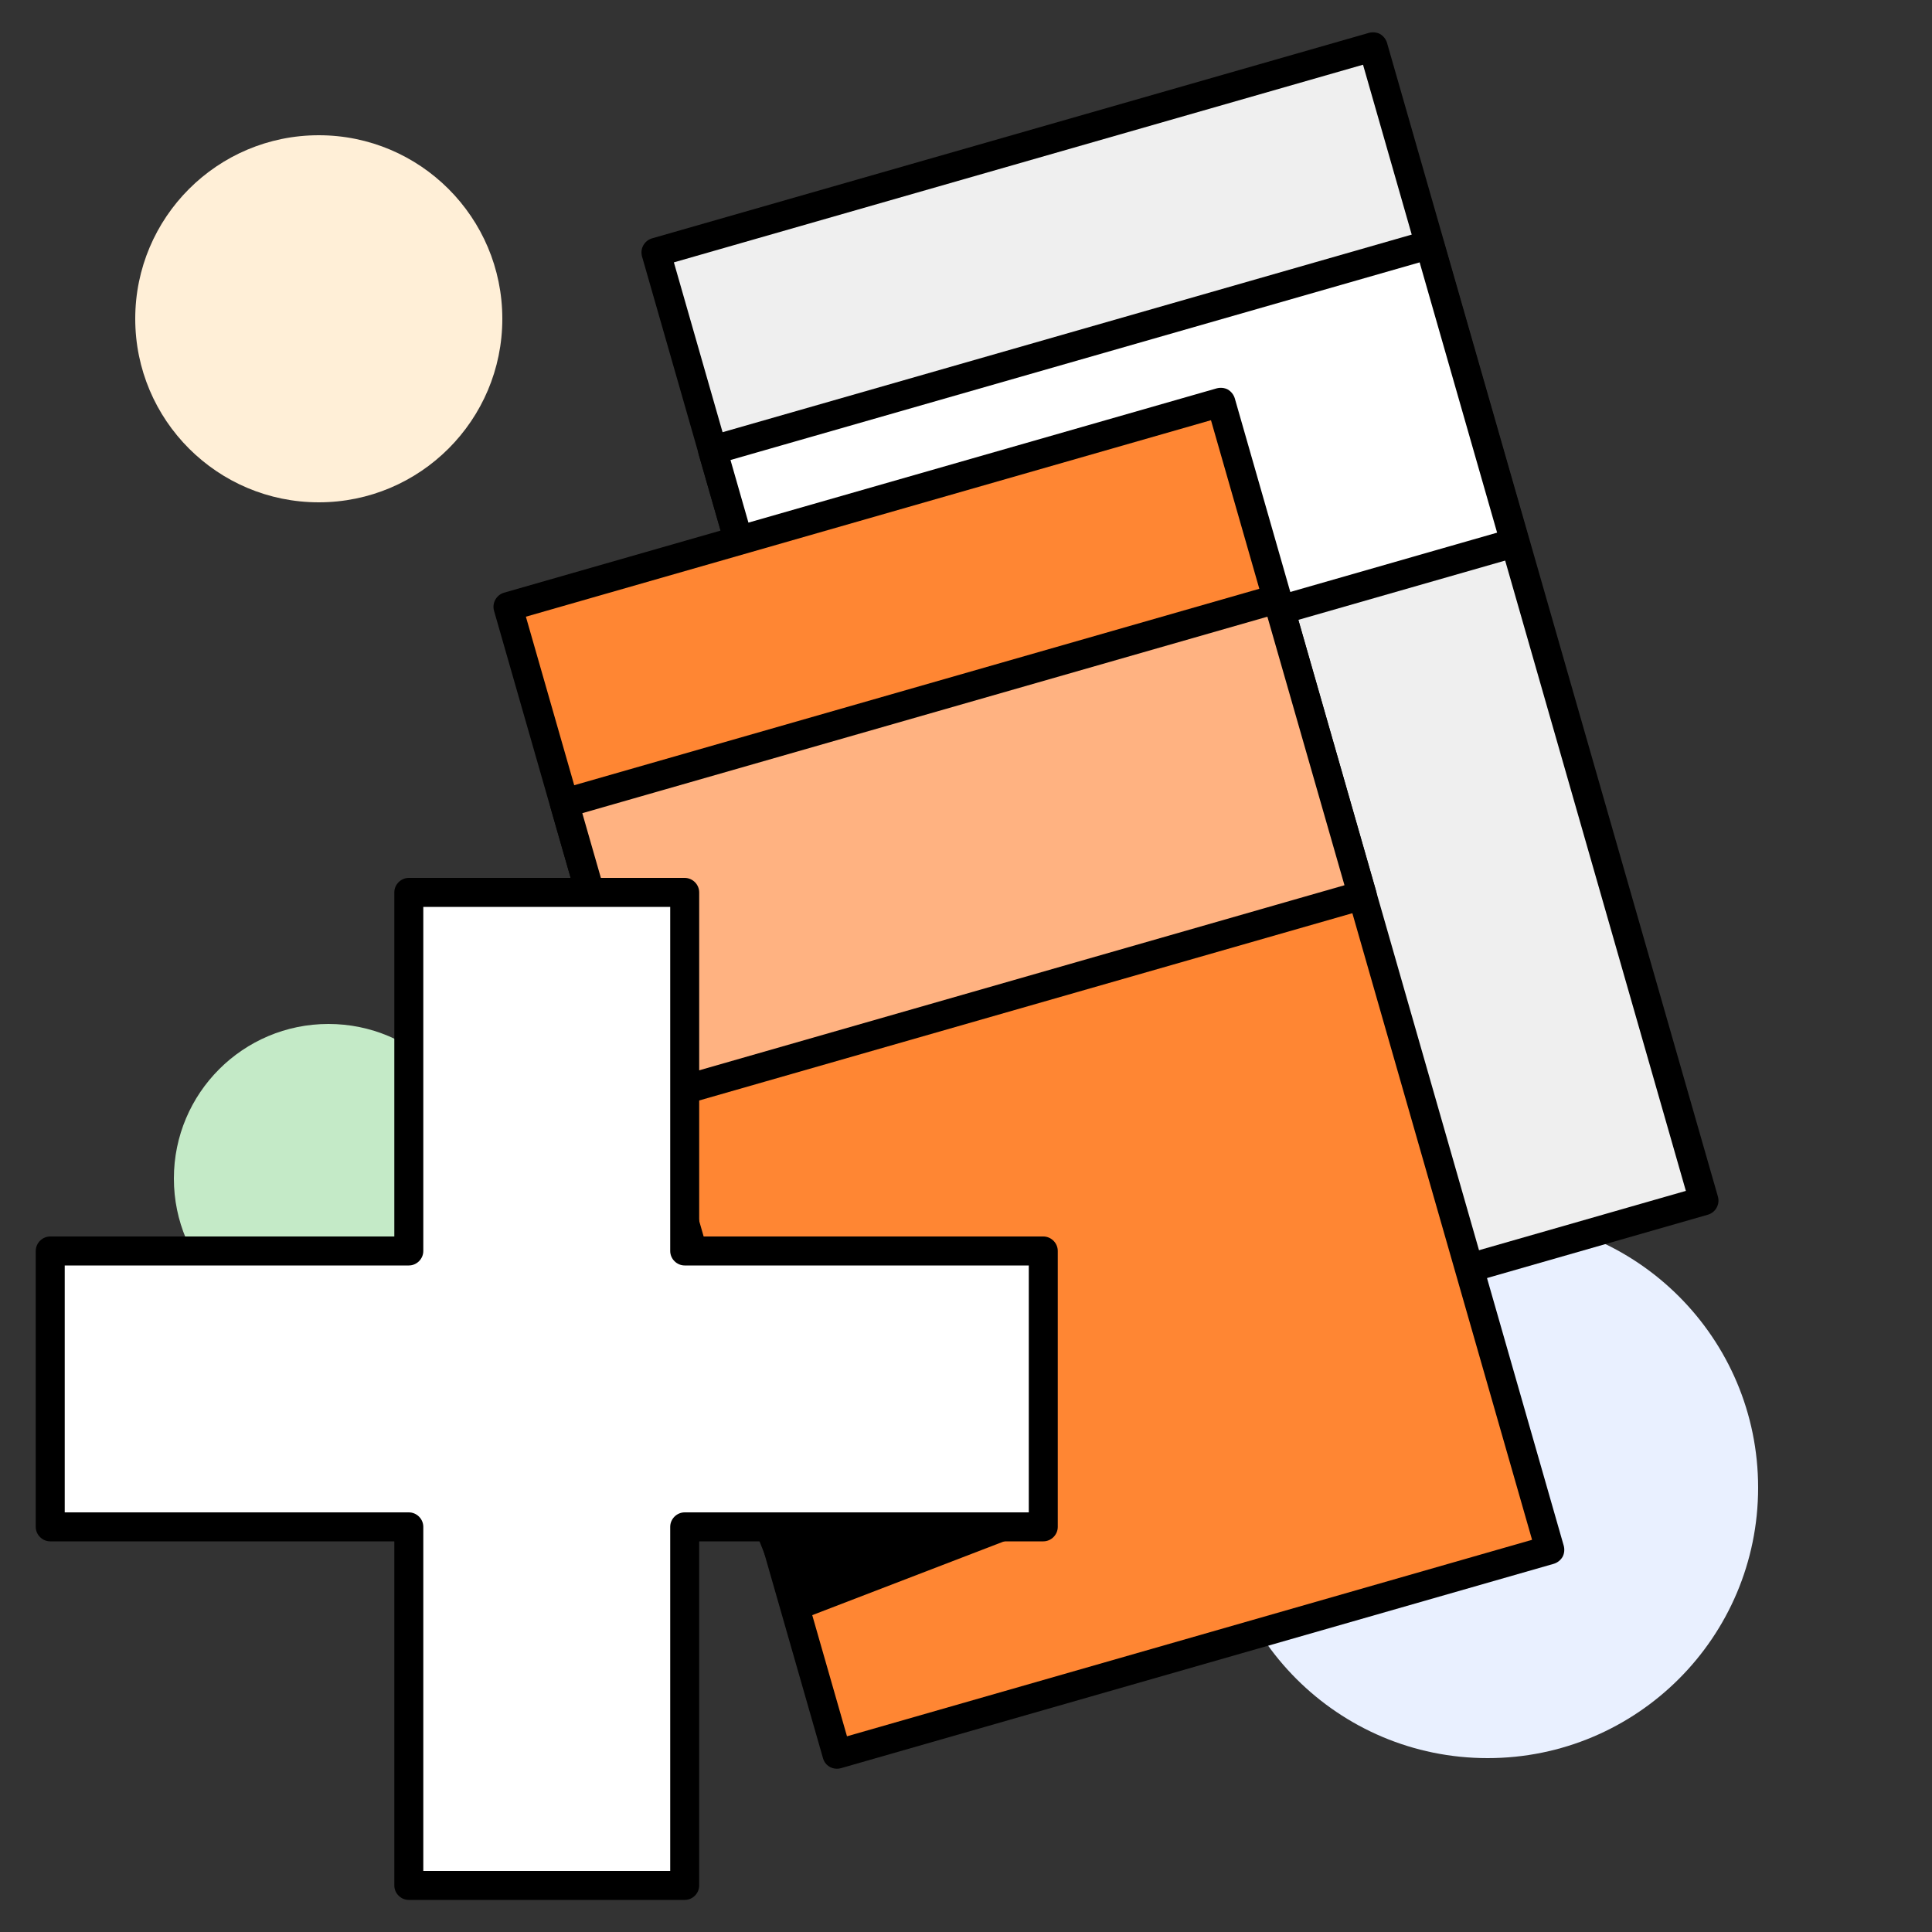
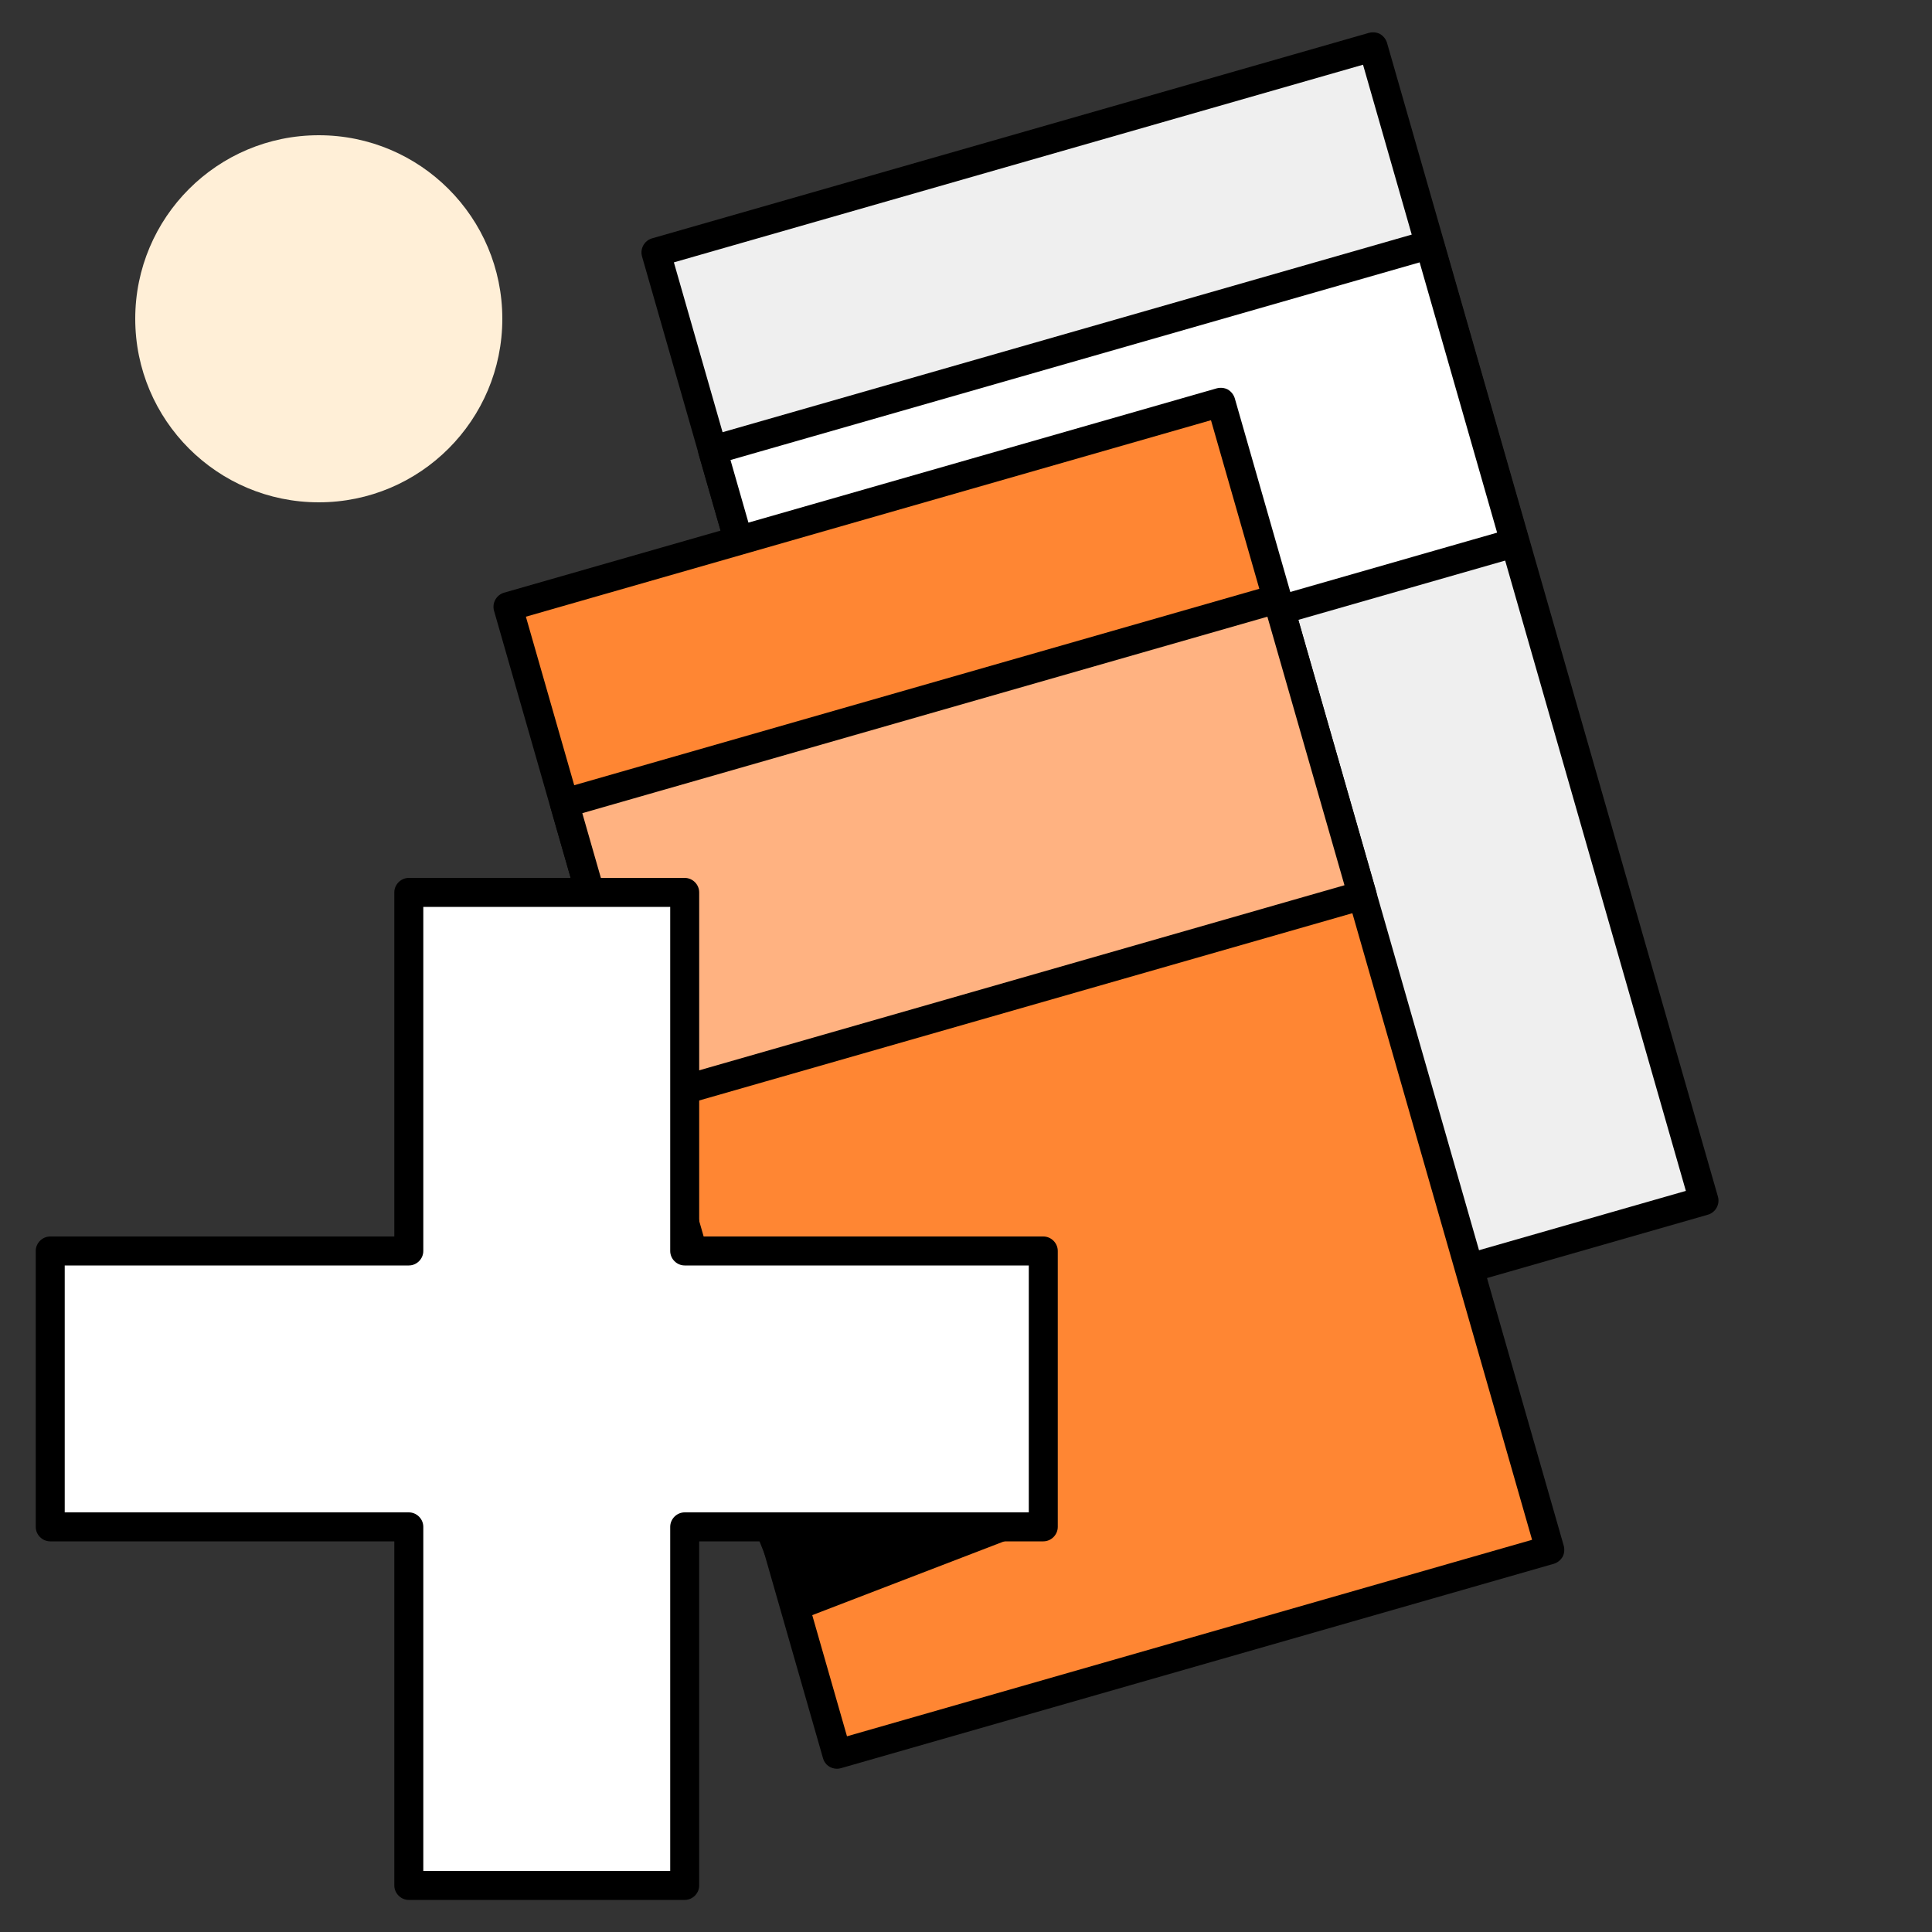
<svg xmlns="http://www.w3.org/2000/svg" id="a" viewBox="0 0 100 100">
  <rect x="0" y="0" width="100" height="100" fill="#333333" stroke="none" />
  <defs>
    <style>.b{fill:#e9f0ff;}.c{fill:#fff;}.d{fill:#ffefd7;}.e{fill:#ffb281;}.f{fill:#efefef;}.g{fill:#ff8633;}.h{fill:#c4eac7;}</style>
  </defs>
-   <circle class="b" cx="77" cy="77" r="14" />
  <circle class="d" cx="16.5" cy="16.5" r="9.5" />
  <g>
    <g>
      <rect class="f" x="41.77" y="6.54" width="38.61" height="62.14" transform="translate(-8 18.29) rotate(-16)" />
      <path d="m51.08,73.55c-.13,0-.25-.03-.36-.09-.17-.1-.3-.26-.36-.45L33.23,13.27c-.11-.4.12-.81.51-.93L70.86,1.7c.19-.05.4-.03.57.06.17.1.3.26.36.45l17.13,59.73c.11.4-.12.81-.51.93l-37.11,10.64c-.07.02-.14.03-.21.03ZM34.88,13.58l16.71,58.29,35.67-10.23L70.55,3.35l-35.67,10.23Z" />
    </g>
    <g>
      <rect class="c" x="38.35" y="17.66" width="38.61" height="16.06" transform="translate(-4.85 16.89) rotate(-16)" />
      <path d="m41.31,39.48c-.33,0-.63-.21-.72-.54l-4.43-15.43c-.05-.19-.03-.4.06-.57.1-.17.26-.3.45-.36l37.11-10.64c.19-.05.4-.03.57.06.17.1.3.26.36.45l4.42,15.43c.11.4-.12.81-.51.93l-37.11,10.64c-.07.02-.14.03-.21.03Zm-3.5-15.67l4.01,13.99,35.67-10.23-4.01-13.99-35.67,10.23Z" />
    </g>
  </g>
-   <circle class="h" cx="17" cy="61" r="8" />
  <g>
    <g>
      <rect class="g" x="34.06" y="24.91" width="38.39" height="61.79" transform="translate(-13.32 16.84) rotate(-16)" />
      <path d="m43.32,91.55c-.33,0-.63-.21-.72-.54L25.57,31.61c-.11-.4.12-.81.51-.93l36.9-10.58c.19-.05.4-.03.57.06.17.1.3.26.36.45l17.03,59.4c.05.19.03.4-.06.57-.1.17-.26.3-.45.36l-36.9,10.58c-.07.02-.14.03-.21.03ZM27.22,31.92l16.62,57.95,35.46-10.17-16.62-57.95-35.46,10.17Z" />
    </g>
    <g>
      <rect class="e" x="30.66" y="35.97" width="38.39" height="15.96" transform="translate(-10.18 15.45) rotate(-16)" />
      <path d="m33.61,57.67c-.33,0-.63-.21-.72-.54l-4.4-15.35c-.05-.19-.03-.4.06-.57.1-.17.26-.3.45-.36l36.9-10.58c.4-.12.81.12.93.51l4.4,15.35c.11.4-.12.81-.51.93l-36.9,10.58c-.07.02-.14.03-.21.03Zm-3.47-15.58l3.99,13.9,35.46-10.17-3.99-13.9-35.46,10.17Z" />
    </g>
  </g>
  <g>
    <polygon class="c" points="54 64.75 35.44 64.75 35.44 46.19 21.16 46.19 21.16 64.75 2.6 64.75 2.6 79.02 21.16 79.02 21.16 97.59 35.44 97.59 35.44 79.02 54 79.02 54 64.75" />
    <path d="m35.44,98.34h-14.28c-.41,0-.75-.34-.75-.75v-17.81H2.6c-.41,0-.75-.34-.75-.75v-14.28c0-.41.34-.75.75-.75h17.81v-17.81c0-.41.34-.75.75-.75h14.28c.41,0,.75.34.75.75v17.81h17.81c.41,0,.75.34.75.75v14.28c0,.41-.34.75-.75.75h-17.81v17.81c0,.41-.34.75-.75.75Zm-13.53-1.5h12.78v-17.81c0-.41.34-.75.75-.75h17.81v-12.78h-17.81c-.41,0-.75-.34-.75-.75v-17.81h-12.78v17.81c0,.41-.34.75-.75.75H3.35v12.78h17.81c.41,0,.75.34.75.75v17.81Z" />
  </g>
  <polygon points="41 84 39 79 54 79 41 84" />
</svg>